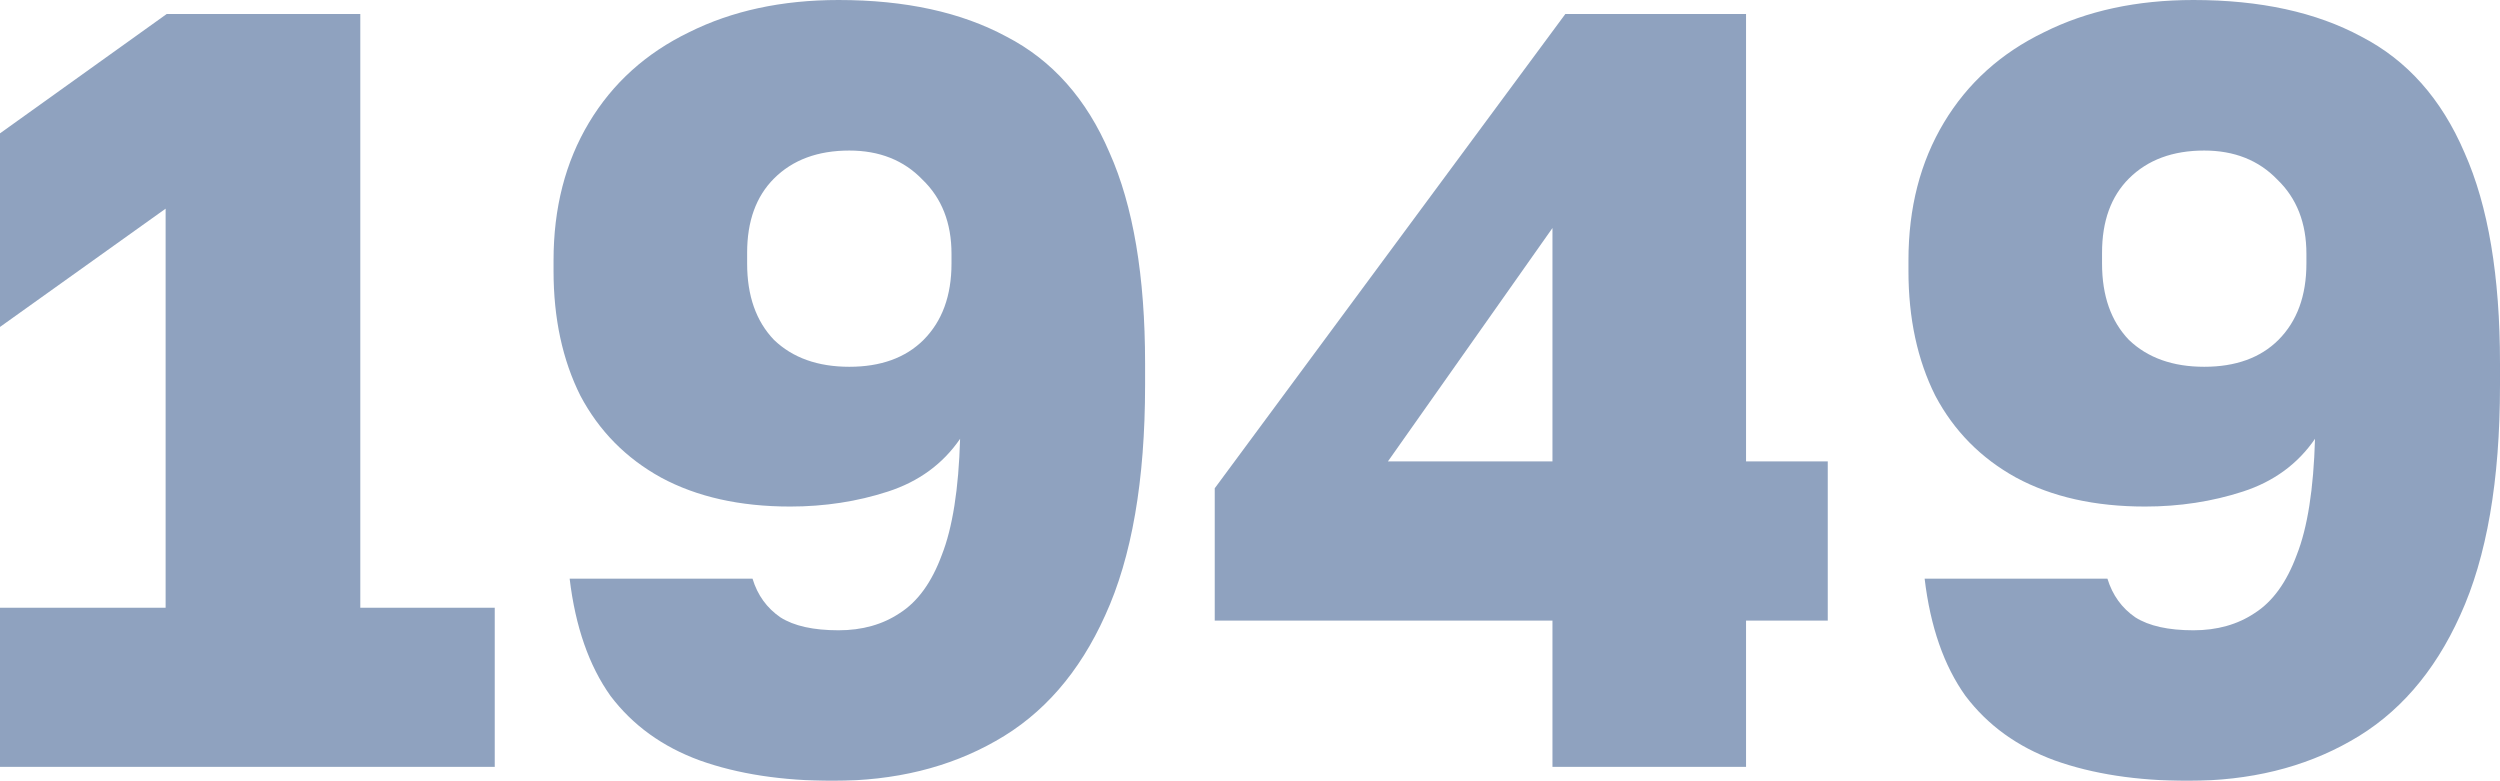
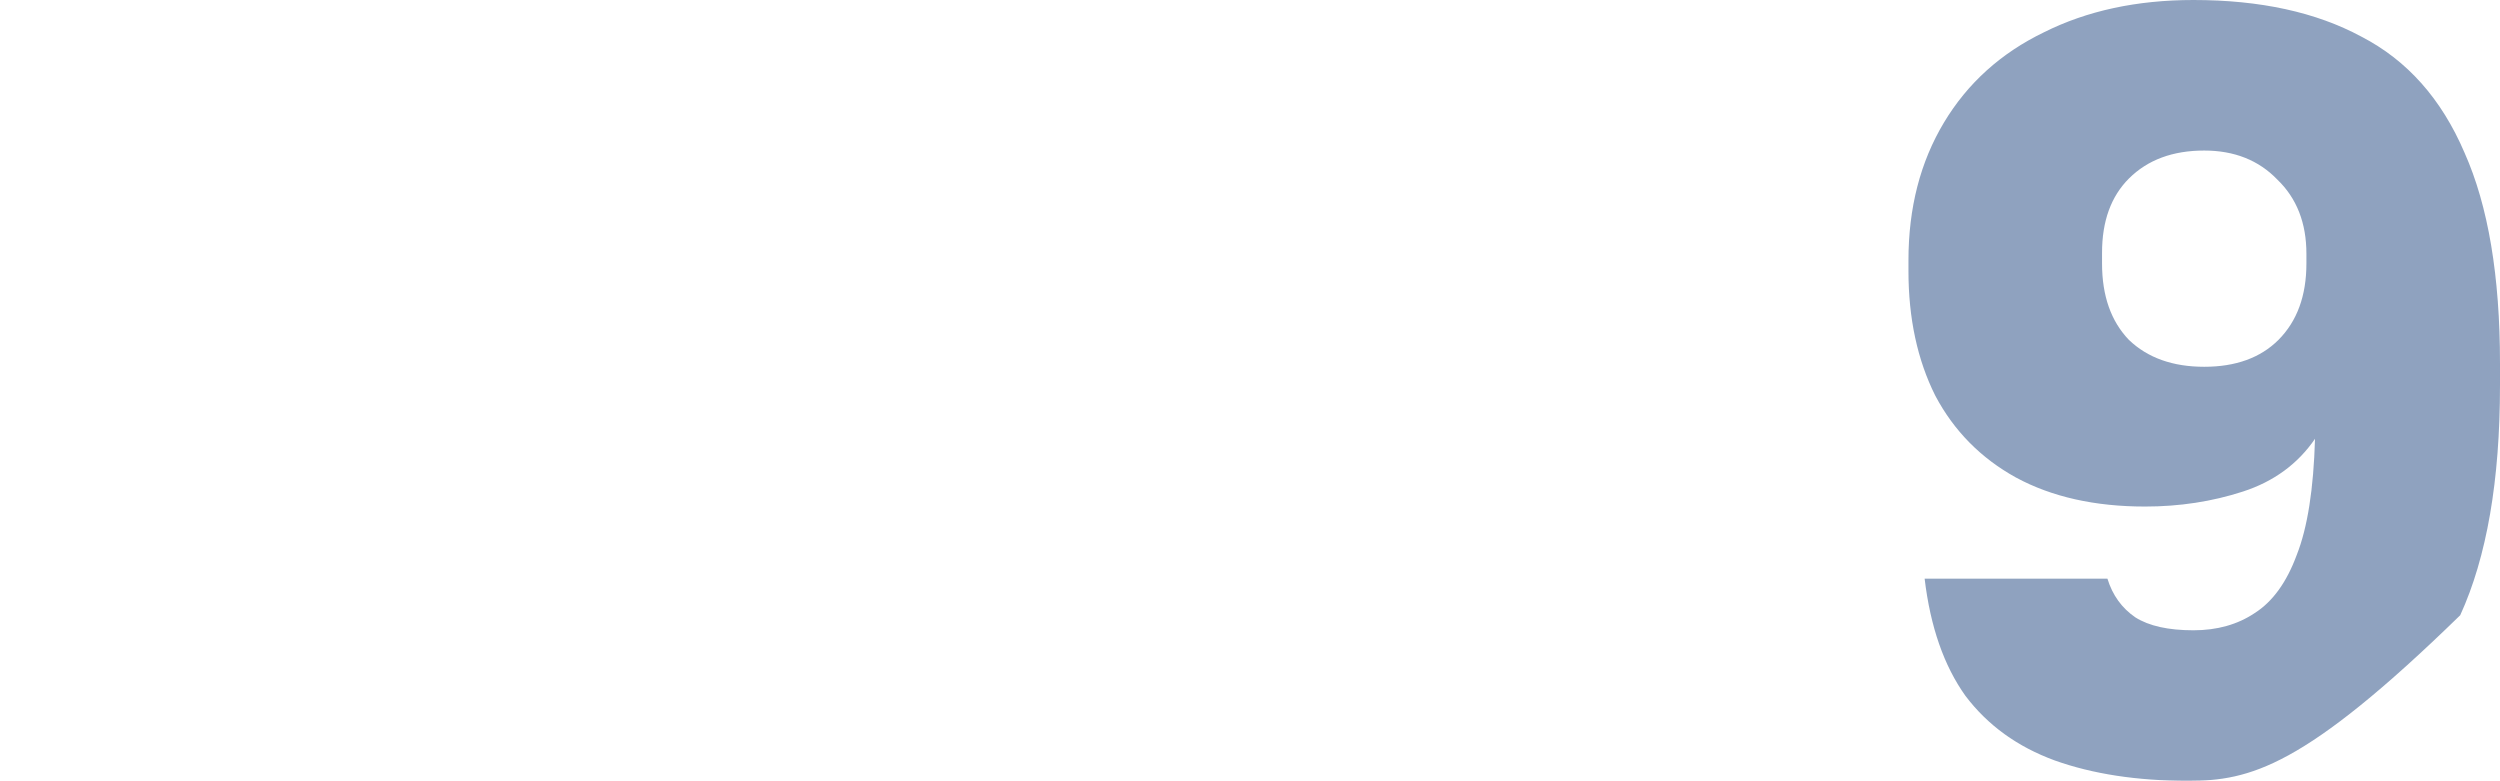
<svg xmlns="http://www.w3.org/2000/svg" viewBox="0 0 36.65 11.447" fill="none">
  <g opacity="0.5">
-     <path d="M0 11.242V8.909H2.428V3.059L0 4.793V1.955L2.444 0.205H5.282V8.909H7.253V11.242H0Z" fill="#1F467F" />
-     <path d="M12.214 11.447C11.468 11.447 10.816 11.347 10.259 11.148C9.712 10.948 9.276 10.633 8.95 10.202C8.635 9.76 8.435 9.187 8.351 8.483H11.032C11.105 8.725 11.242 8.914 11.442 9.051C11.641 9.177 11.925 9.24 12.293 9.24C12.64 9.24 12.94 9.156 13.192 8.987C13.455 8.819 13.66 8.535 13.807 8.136C13.964 7.737 14.054 7.169 14.075 6.433C13.823 6.801 13.47 7.059 13.018 7.206C12.566 7.353 12.088 7.426 11.584 7.426C10.848 7.426 10.217 7.285 9.691 7.001C9.176 6.717 8.782 6.317 8.509 5.802C8.246 5.277 8.115 4.667 8.115 3.973V3.816C8.115 3.048 8.288 2.376 8.635 1.797C8.982 1.219 9.471 0.778 10.101 0.473C10.732 0.158 11.463 0 12.293 0C13.271 0 14.091 0.179 14.753 0.536C15.426 0.883 15.93 1.451 16.266 2.239C16.613 3.017 16.787 4.047 16.787 5.329V5.645C16.787 7.043 16.592 8.168 16.203 9.019C15.825 9.86 15.289 10.475 14.595 10.864C13.912 11.253 13.118 11.447 12.214 11.447ZM12.451 5.377C12.913 5.377 13.276 5.245 13.539 4.983C13.812 4.709 13.949 4.336 13.949 3.863V3.721C13.949 3.269 13.807 2.906 13.523 2.633C13.25 2.349 12.892 2.207 12.451 2.207C11.988 2.207 11.62 2.344 11.347 2.617C11.084 2.88 10.953 3.243 10.953 3.705V3.863C10.953 4.336 11.084 4.709 11.347 4.983C11.62 5.245 11.988 5.377 12.451 5.377Z" fill="#1F467F" />
-     <path d="M22.759 11.242V9.098H17.808V7.158L22.948 0.205H25.597V6.764H26.795V9.098H25.597V11.242H22.759ZM20.347 6.764H22.759V3.343L20.347 6.764Z" fill="#1F467F" />
-     <path d="M32.078 11.447C31.331 11.447 30.679 11.347 30.122 11.148C29.576 10.948 29.14 10.633 28.814 10.202C28.498 9.76 28.299 9.187 28.215 8.483H30.895C30.969 8.725 31.105 8.914 31.305 9.051C31.505 9.177 31.788 9.24 32.156 9.24C32.503 9.24 32.803 9.156 33.055 8.987C33.318 8.819 33.523 8.535 33.67 8.136C33.828 7.737 33.917 7.169 33.938 6.433C33.686 6.801 33.334 7.059 32.882 7.206C32.43 7.353 31.951 7.426 31.447 7.426C30.711 7.426 30.08 7.285 29.555 7.001C29.04 6.717 28.645 6.317 28.372 5.802C28.109 5.277 27.978 4.667 27.978 3.973V3.816C27.978 3.048 28.151 2.376 28.498 1.797C28.845 1.219 29.334 0.778 29.965 0.473C30.595 0.158 31.326 0 32.156 0C33.134 0 33.954 0.179 34.616 0.536C35.289 0.883 35.793 1.451 36.13 2.239C36.477 3.017 36.65 4.047 36.65 5.329V5.645C36.65 7.043 36.456 8.168 36.067 9.019C35.688 9.86 35.152 10.475 34.458 10.864C33.775 11.253 32.982 11.447 32.078 11.447ZM32.314 5.377C32.776 5.377 33.139 5.245 33.402 4.983C33.675 4.709 33.812 4.336 33.812 3.863V3.721C33.812 3.269 33.67 2.906 33.386 2.633C33.113 2.349 32.755 2.207 32.314 2.207C31.851 2.207 31.484 2.344 31.21 2.617C30.947 2.88 30.816 3.243 30.816 3.705V3.863C30.816 4.336 30.947 4.709 31.21 4.983C31.484 5.245 31.851 5.377 32.314 5.377Z" fill="#1F467F" />
+     <path d="M32.078 11.447C31.331 11.447 30.679 11.347 30.122 11.148C29.576 10.948 29.14 10.633 28.814 10.202C28.498 9.76 28.299 9.187 28.215 8.483H30.895C30.969 8.725 31.105 8.914 31.305 9.051C31.505 9.177 31.788 9.24 32.156 9.24C32.503 9.24 32.803 9.156 33.055 8.987C33.318 8.819 33.523 8.535 33.67 8.136C33.828 7.737 33.917 7.169 33.938 6.433C33.686 6.801 33.334 7.059 32.882 7.206C32.43 7.353 31.951 7.426 31.447 7.426C30.711 7.426 30.08 7.285 29.555 7.001C29.04 6.717 28.645 6.317 28.372 5.802C28.109 5.277 27.978 4.667 27.978 3.973V3.816C27.978 3.048 28.151 2.376 28.498 1.797C28.845 1.219 29.334 0.778 29.965 0.473C30.595 0.158 31.326 0 32.156 0C33.134 0 33.954 0.179 34.616 0.536C35.289 0.883 35.793 1.451 36.13 2.239C36.477 3.017 36.65 4.047 36.65 5.329V5.645C36.65 7.043 36.456 8.168 36.067 9.019C33.775 11.253 32.982 11.447 32.078 11.447ZM32.314 5.377C32.776 5.377 33.139 5.245 33.402 4.983C33.675 4.709 33.812 4.336 33.812 3.863V3.721C33.812 3.269 33.67 2.906 33.386 2.633C33.113 2.349 32.755 2.207 32.314 2.207C31.851 2.207 31.484 2.344 31.21 2.617C30.947 2.88 30.816 3.243 30.816 3.705V3.863C30.816 4.336 30.947 4.709 31.21 4.983C31.484 5.245 31.851 5.377 32.314 5.377Z" fill="#1F467F" />
  </g>
</svg>